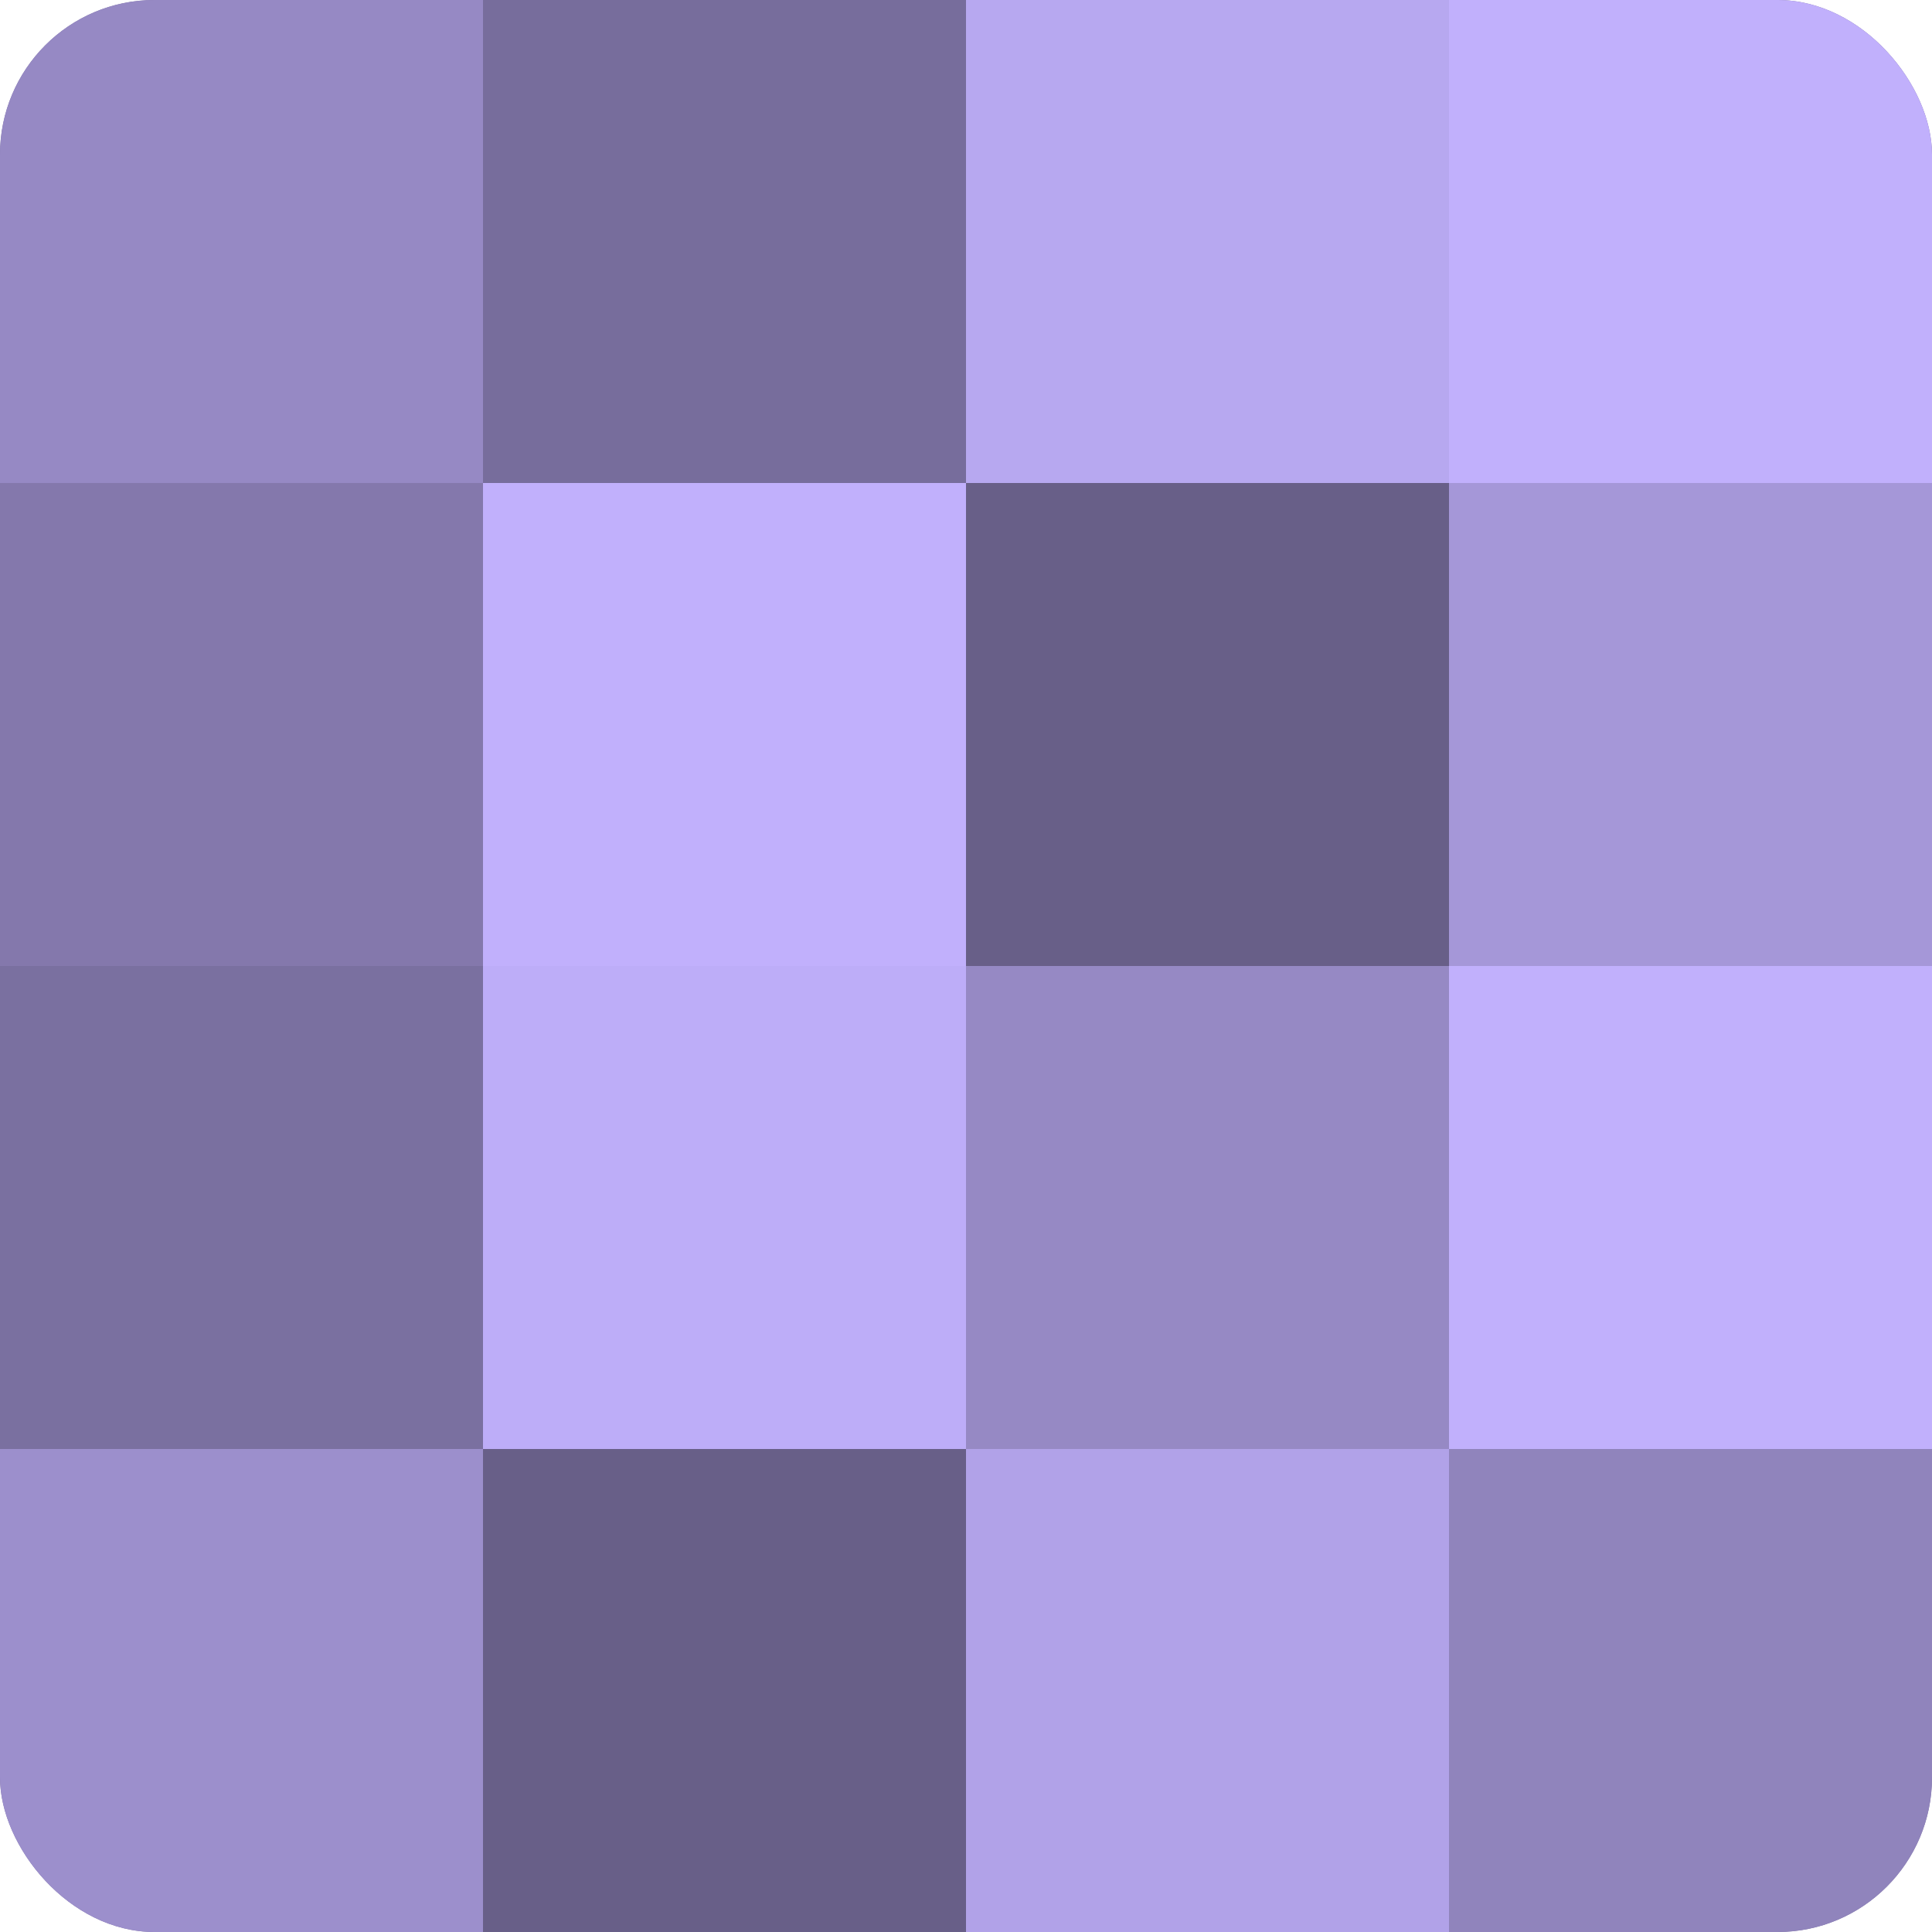
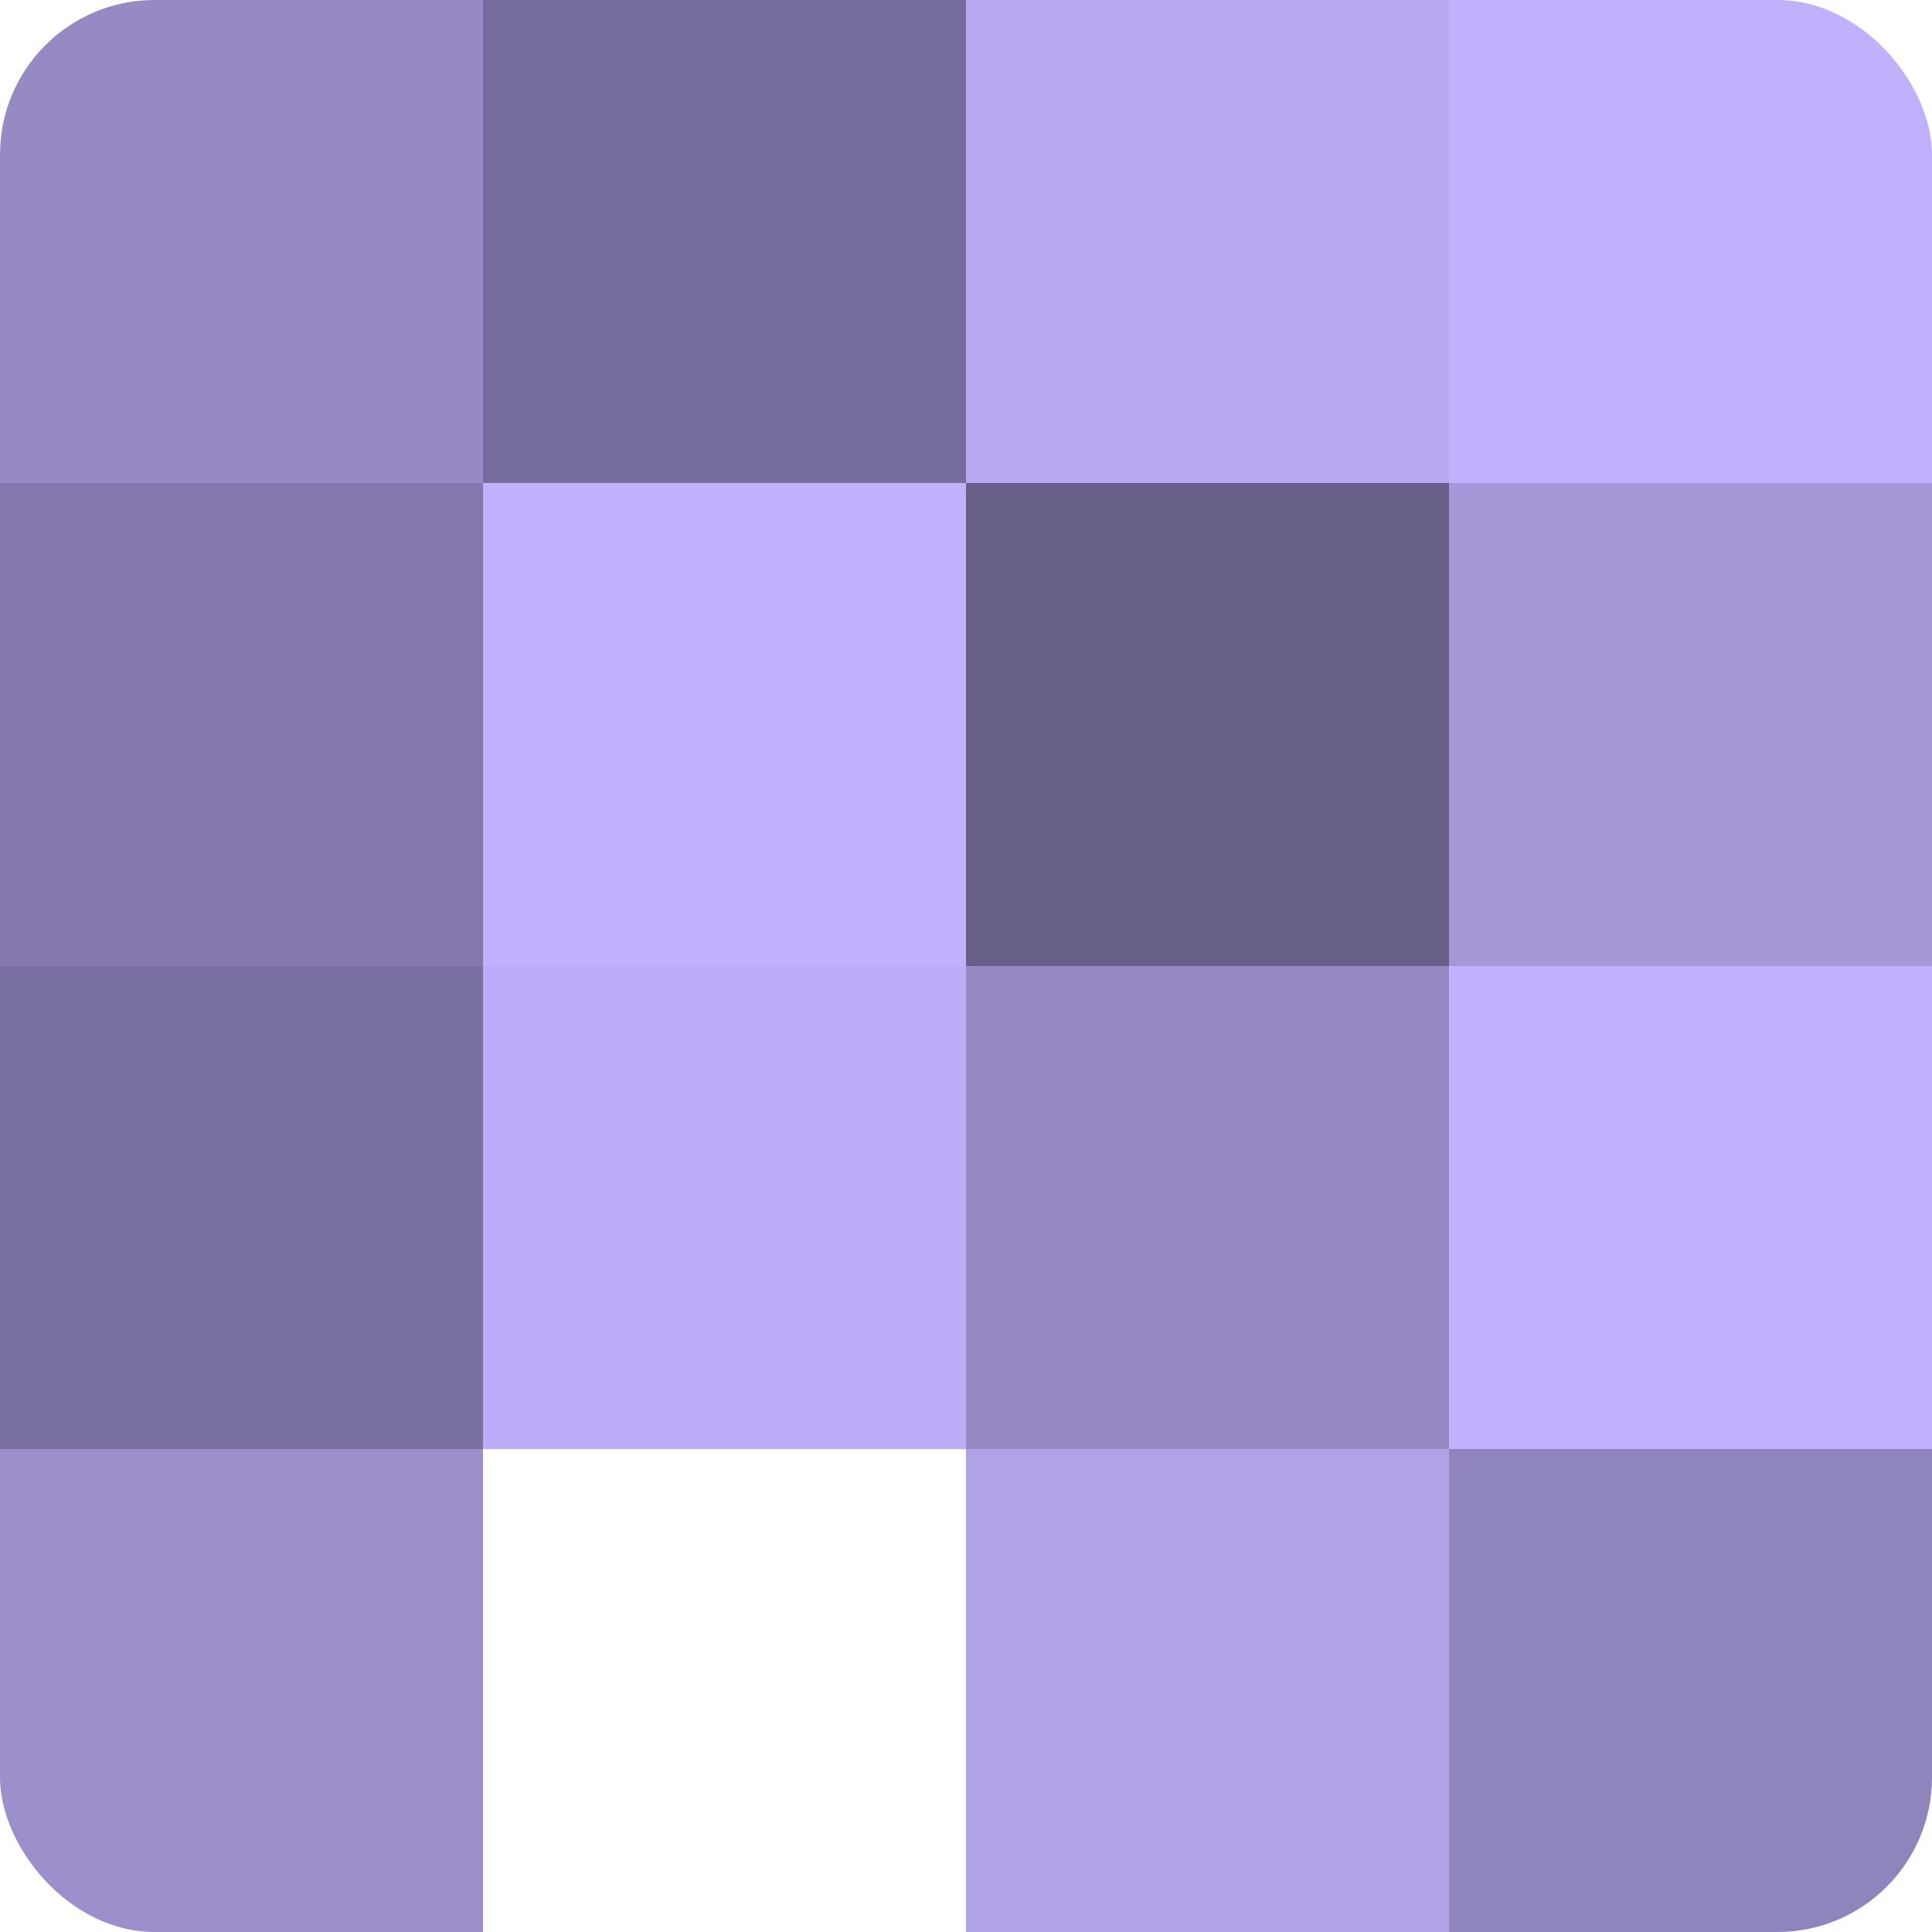
<svg xmlns="http://www.w3.org/2000/svg" width="80" height="80" viewBox="0 0 100 100" preserveAspectRatio="xMidYMid meet">
  <defs>
    <clipPath id="c" width="100" height="100">
      <rect width="100" height="100" rx="8" ry="8" />
    </clipPath>
  </defs>
  <g clip-path="url(#c)">
-     <rect width="100" height="100" fill="#7a70a0" />
    <rect width="25" height="25" fill="#9689c4" />
    <rect y="25" width="25" height="25" fill="#8478ac" />
    <rect y="50" width="25" height="25" fill="#7a70a0" />
    <rect y="75" width="25" height="25" fill="#9c8fcc" />
    <rect x="25" width="25" height="25" fill="#776d9c" />
    <rect x="25" y="25" width="25" height="25" fill="#c1b0fc" />
    <rect x="25" y="50" width="25" height="25" fill="#bdadf8" />
-     <rect x="25" y="75" width="25" height="25" fill="#685f88" />
    <rect x="50" width="25" height="25" fill="#b7a8f0" />
    <rect x="50" y="25" width="25" height="25" fill="#685f88" />
    <rect x="50" y="50" width="25" height="25" fill="#9689c4" />
    <rect x="50" y="75" width="25" height="25" fill="#b1a2e8" />
    <rect x="75" width="25" height="25" fill="#c1b0fc" />
    <rect x="75" y="25" width="25" height="25" fill="#a597d8" />
    <rect x="75" y="50" width="25" height="25" fill="#c1b0fc" />
    <rect x="75" y="75" width="25" height="25" fill="#9084bc" />
  </g>
</svg>